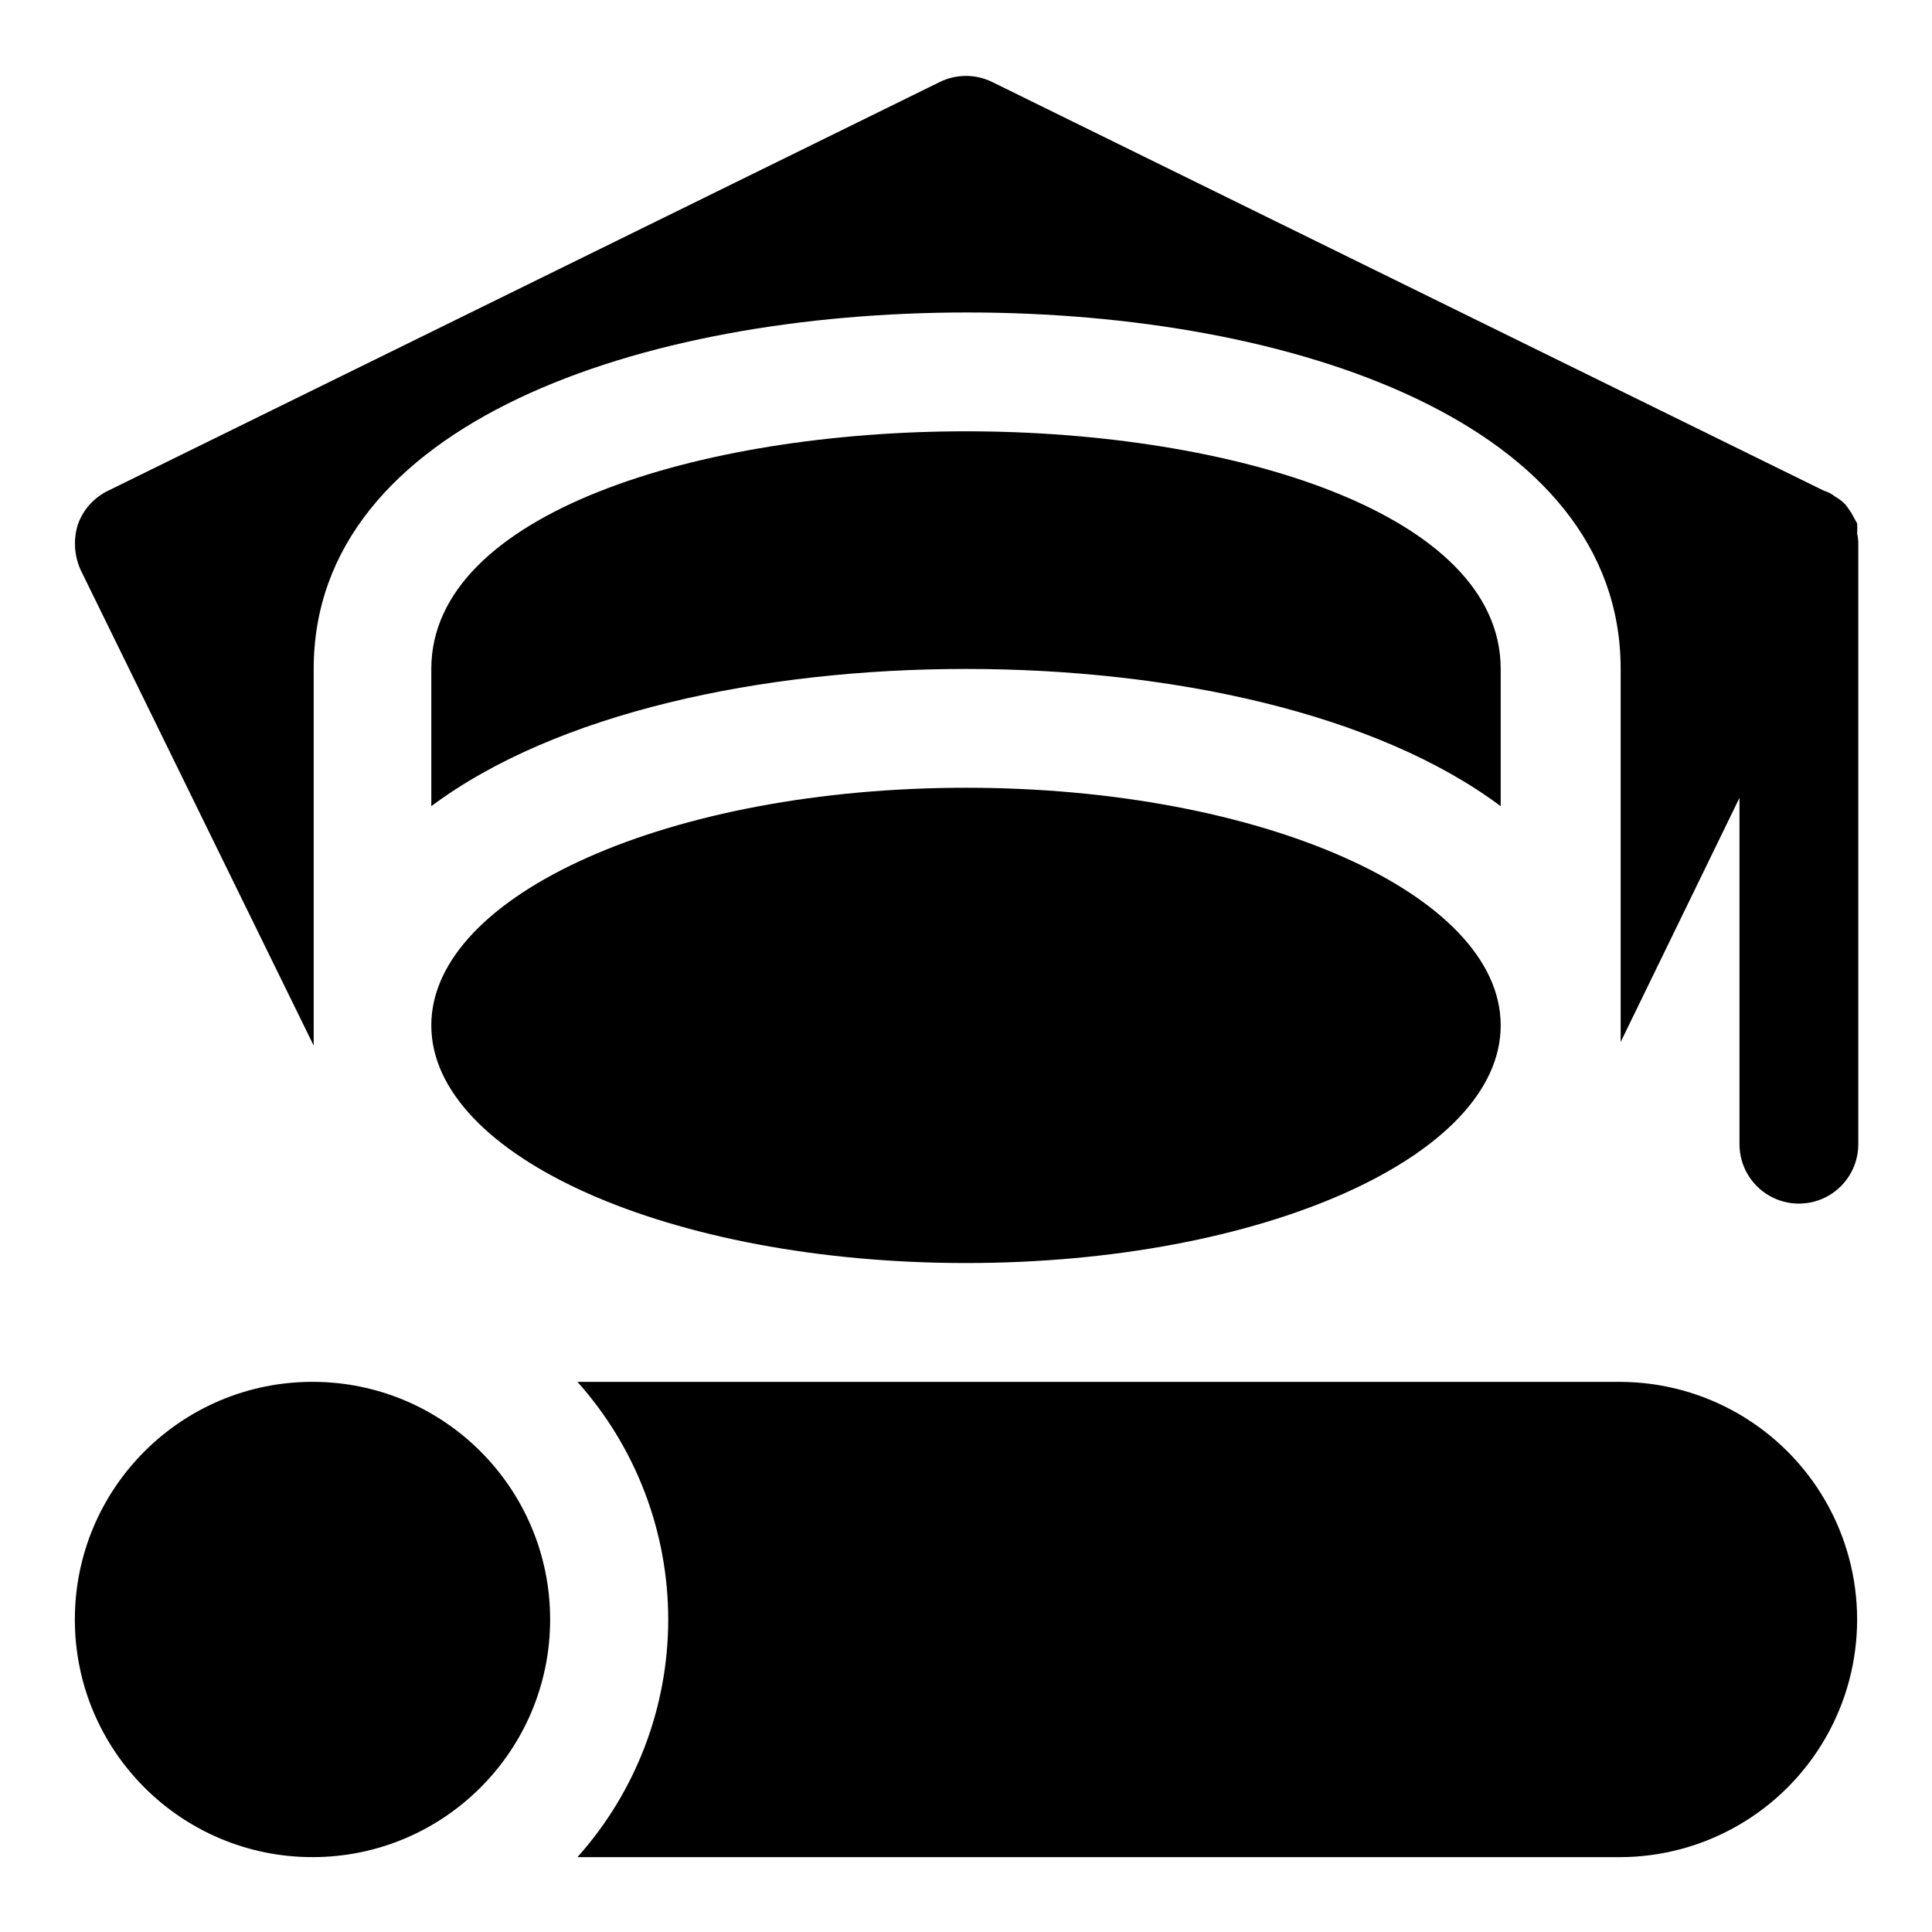
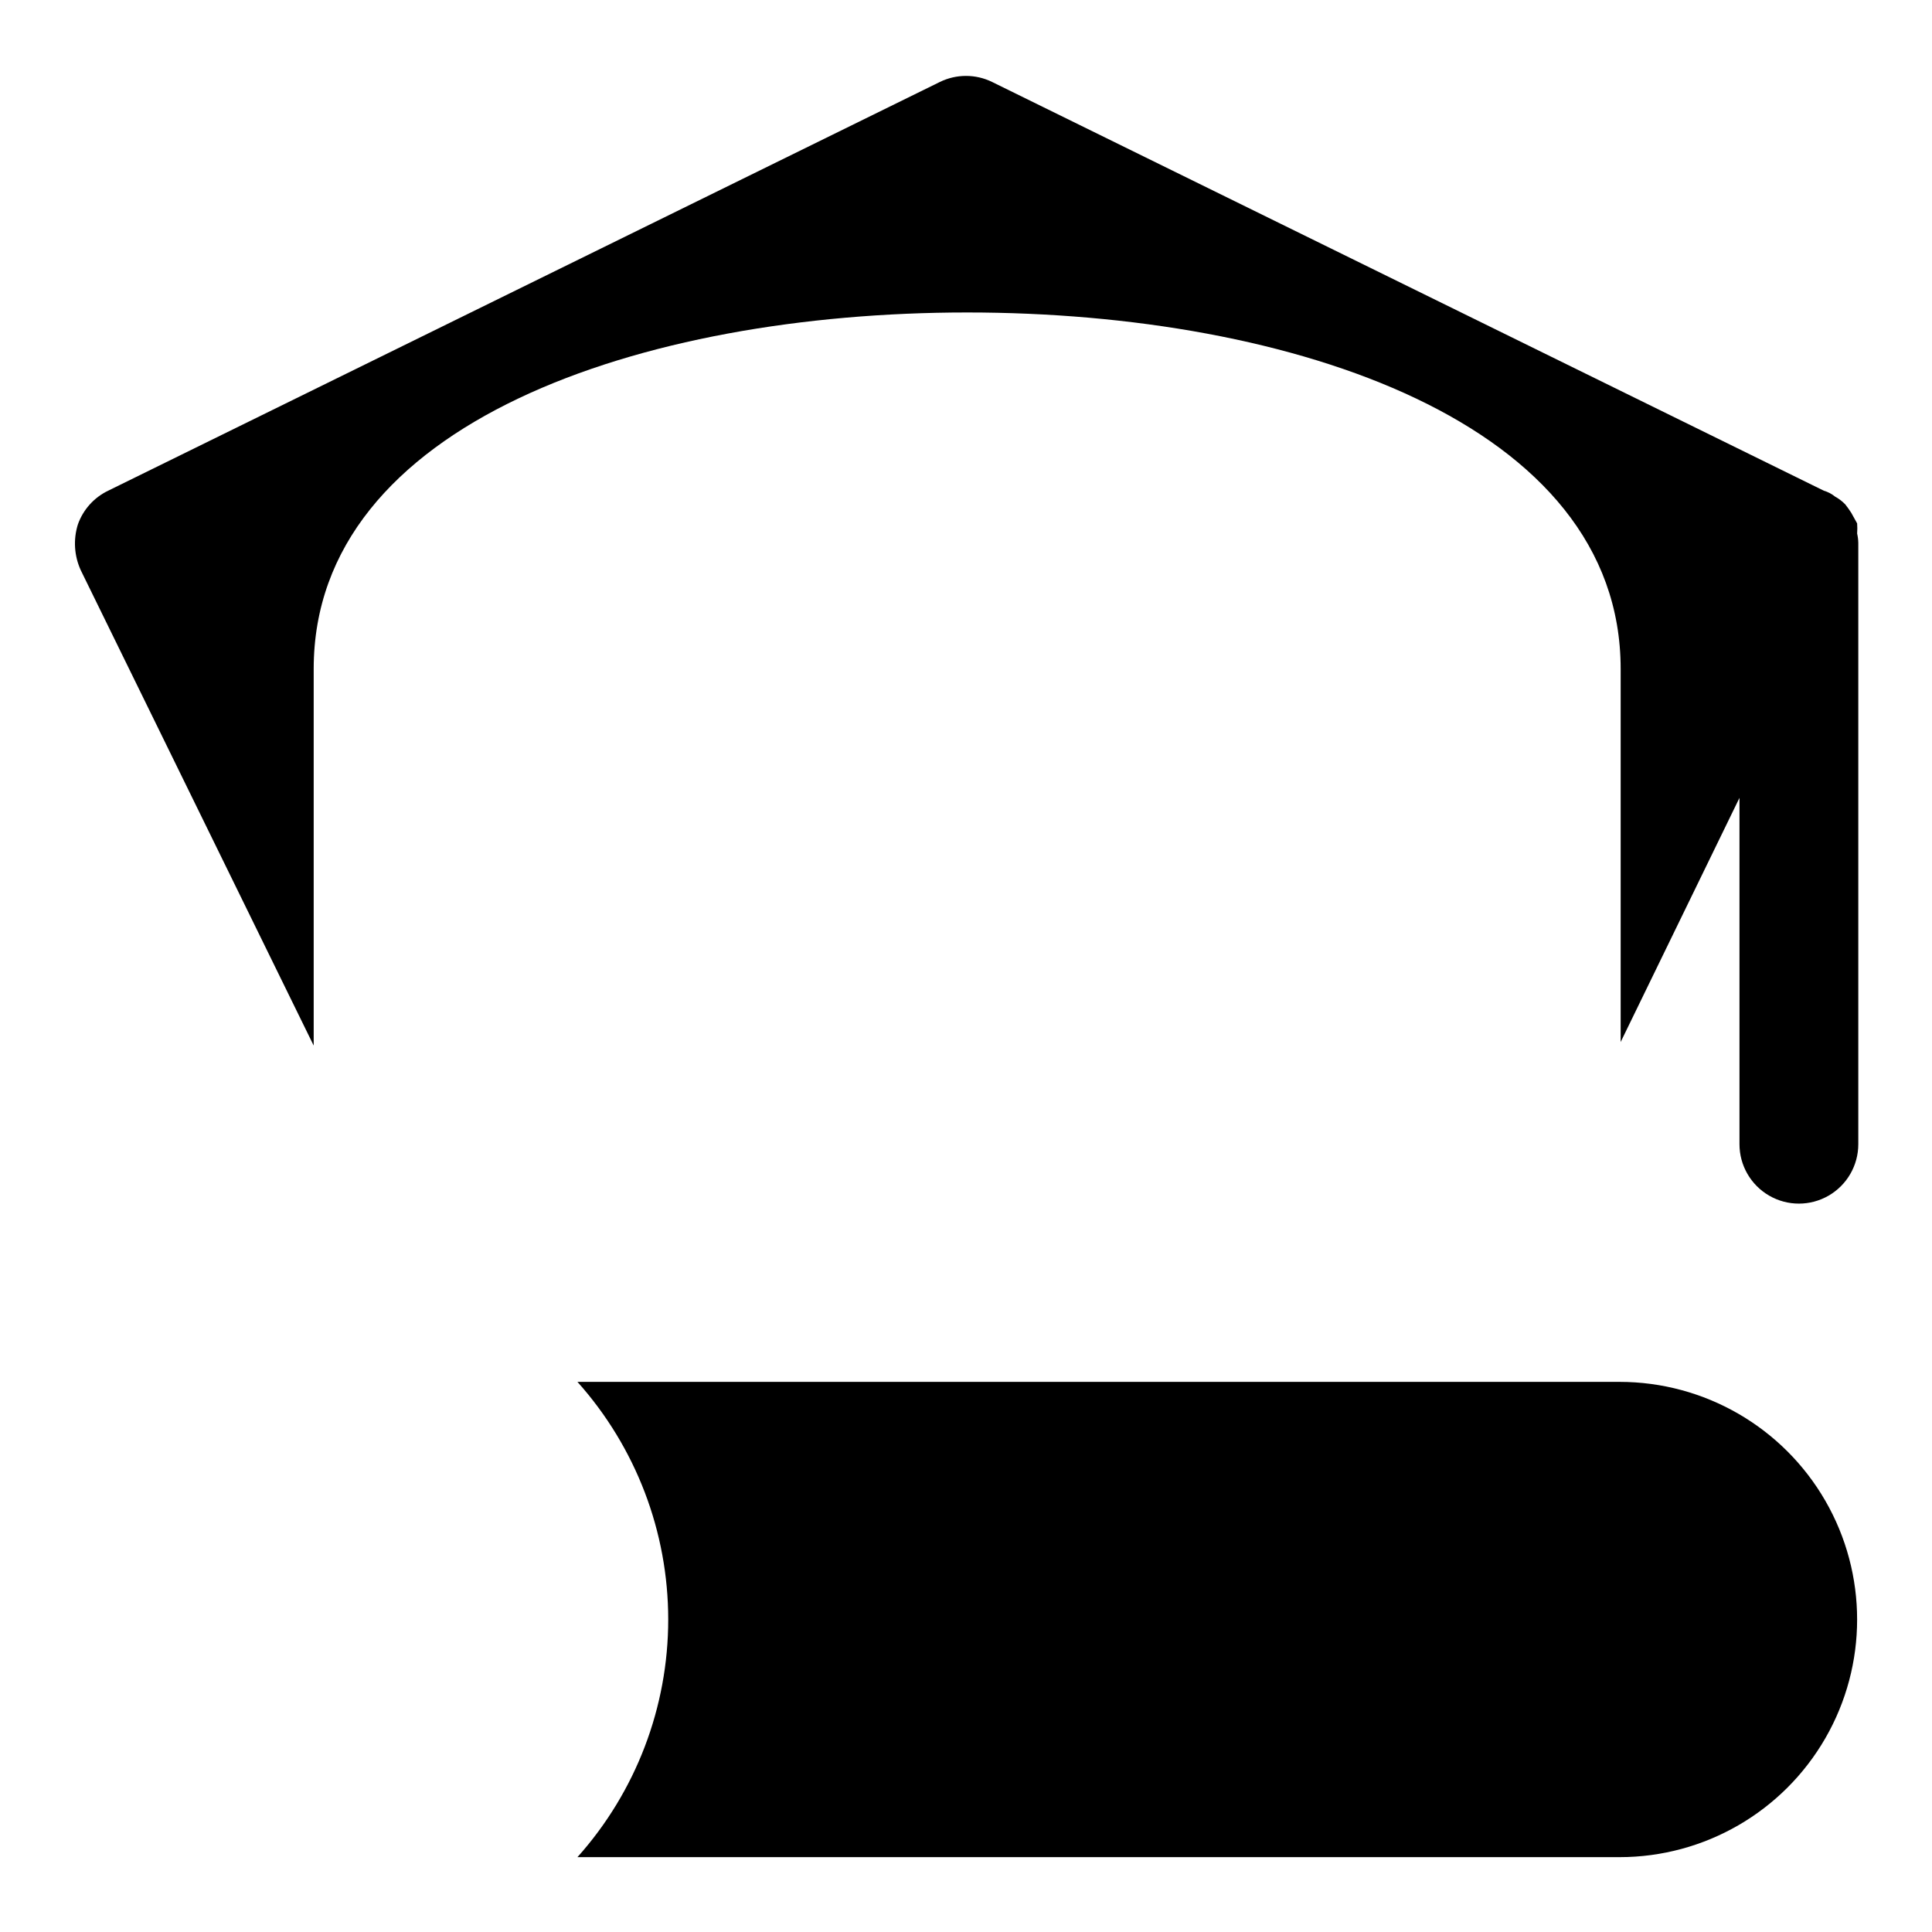
<svg xmlns="http://www.w3.org/2000/svg" fill="#000000" width="800px" height="800px" version="1.1" viewBox="144 144 512 512">
  <g>
    <path d="m636.16 285.38c0.066-0.891 0.066-1.785 0-2.676l-1.574-2.832v-0.004c-0.488-0.762-1.016-1.496-1.574-2.203-0.785-0.816-1.688-1.508-2.68-2.047-0.879-0.719-1.898-1.254-2.988-1.574l-220.42-108.32c-4.371-2.141-9.484-2.141-13.855 0l-220.41 108.32c-3.762 1.809-6.648 5.035-8.031 8.973-1.238 4-0.961 8.316 0.789 12.125l61.715 125.95v-4.41-95.41c0-65.18 86.906-94.465 173.18-94.465s173.18 29.285 173.18 94.465v94.465 4.41l31.488-64.707v91.785c0 5.625 3.004 10.824 7.875 13.637s10.871 2.812 15.742 0c4.871-2.812 7.871-8.012 7.871-13.637v-159.33c-0.016-0.852-0.121-1.695-0.312-2.519z" />
-     <path d="m541.7 357.65v-36.371c0-41.406-71.32-62.977-141.7-62.977-70.379 0-141.7 21.57-141.7 62.977v36.367c33.062-24.715 87.539-36.367 141.7-36.367 54.156 0 108.63 11.652 141.7 36.371z" />
-     <path d="m541.7 415.74c0 34.781-63.441 62.977-141.7 62.977-78.258 0-141.7-28.195-141.7-62.977s63.441-62.977 141.7-62.977c78.254 0 141.7 28.195 141.7 62.977" />
    <path d="m573.18 510.21h-276.15c15.492 17.32 24.055 39.738 24.055 62.977 0 23.234-8.562 45.656-24.055 62.977h276.15c22.5 0 43.289-12.004 54.539-31.488s11.25-43.492 0-62.977c-11.25-19.484-32.039-31.488-54.539-31.488z" />
-     <path d="m289.79 573.18c0 34.781-28.195 62.977-62.977 62.977s-62.977-28.195-62.977-62.977 28.195-62.977 62.977-62.977 62.977 28.195 62.977 62.977" />
  </g>
</svg>